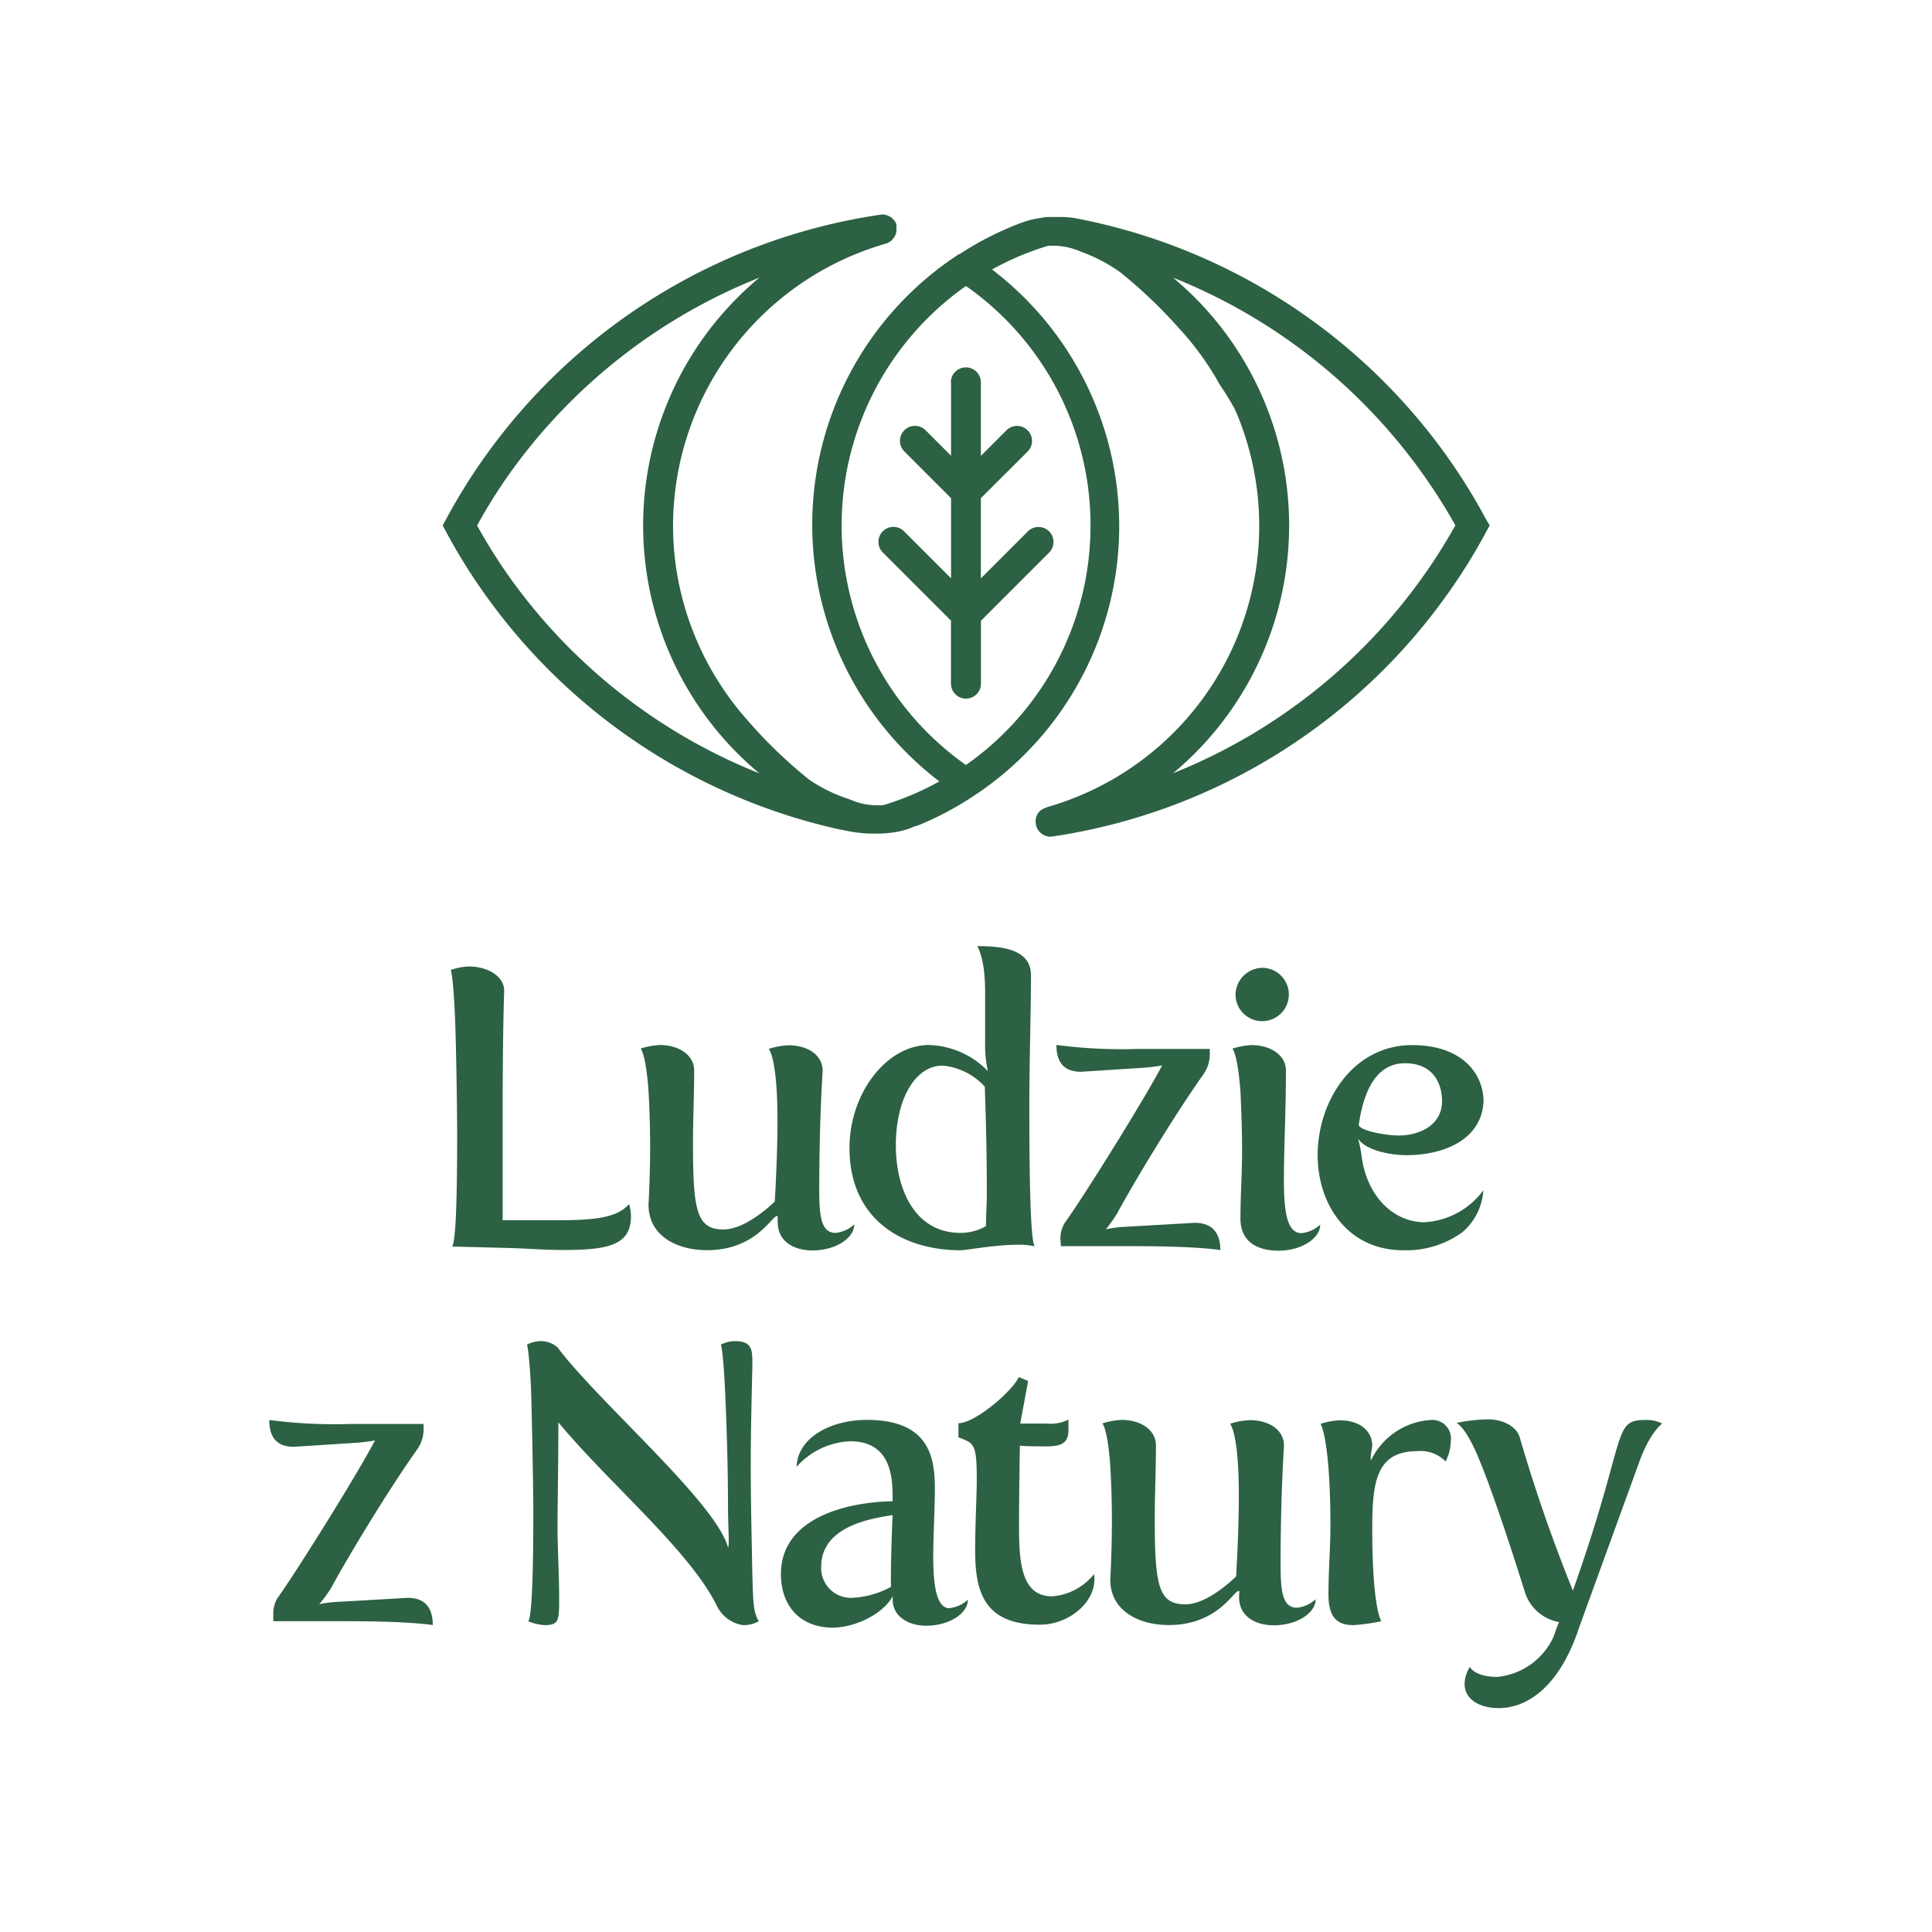
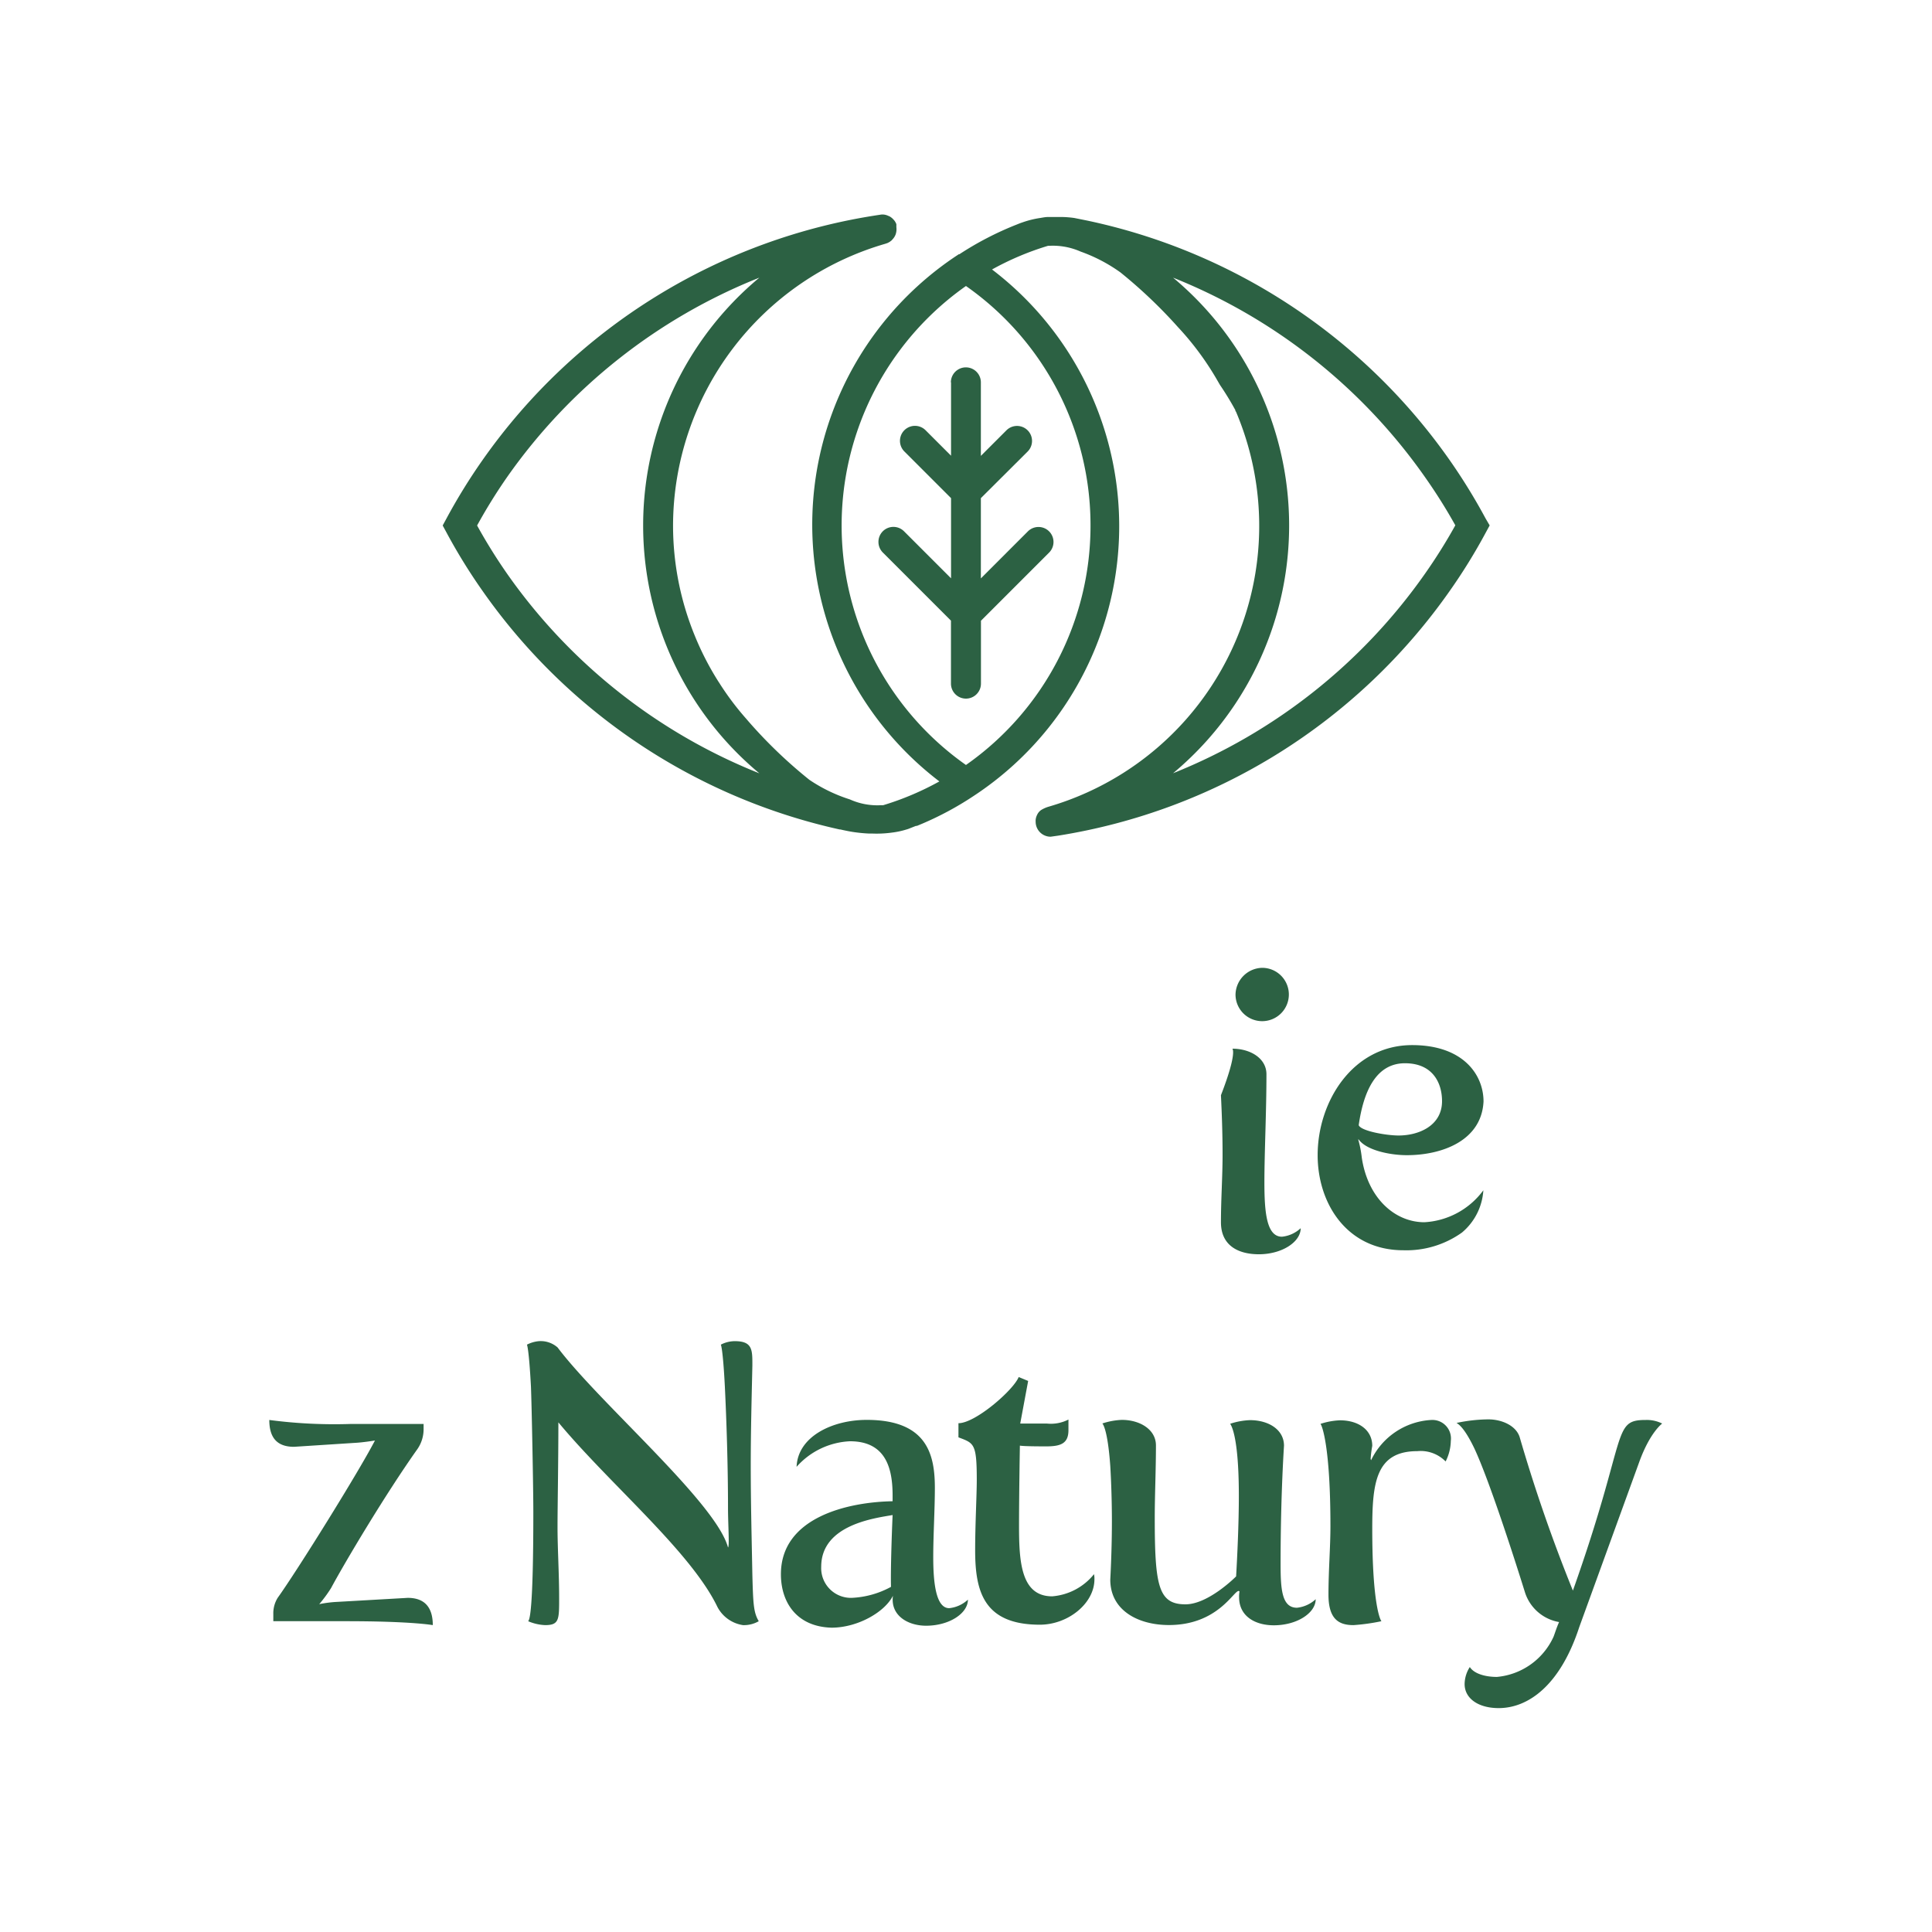
<svg xmlns="http://www.w3.org/2000/svg" id="Layer_1" data-name="Layer 1" viewBox="0 0 226.77 226.77">
  <defs>
    <style>.cls-1{fill:#2c6143;}</style>
  </defs>
  <title>LZN_podst</title>
-   <path class="cls-1" d="M74.06,142.72c0,3.33-2.43,4-7.9,4-2.2,0-4.45-.18-6.23-.23l-6.88-.18c.19-.14.61-1.3.61-12.83,0-3.84-.14-11.76-.28-14.72-.23-4.49-.47-4.91-.47-4.91a7.16,7.16,0,0,1,2.11-.41c2.1,0,4.16,1.06,4.16,2.87C59,121.52,59,129.2,59,131.89c0,1.43,0,6.94,0,11.34h5.9c4.59,0,7.44-.19,8.94-1.9A5.15,5.15,0,0,1,74.06,142.72Z" />
-   <path class="cls-1" d="M96.16,139.53c0,3,.14,5.18,1.92,5.18a3.76,3.76,0,0,0,2.19-1c0,1.62-2.19,3.06-4.91,3.06-2.2,0-4.07-1.07-4.07-3.29a3.21,3.21,0,0,1,0-.69s0-.05-.1-.05c-.61,0-2.48,4-8.19,4-3.6,0-6.88-1.71-6.88-5.33.1-1.89.19-4.39.19-6.85s-.09-4.81-.19-6.48c-.32-4.49-.93-5-.93-5a8.29,8.29,0,0,1,2.29-.42c2.11,0,4,1.12,4,3,0,2.87-.14,5.88-.14,8.47,0,8,.42,10.18,3.6,10.18,2.72,0,6-3.28,6-3.28.14-2.41.32-6.21.32-9.45,0-7.82-1.12-8.47-1-8.47a8.42,8.42,0,0,1,2.3-.42c2.2,0,4,1.12,4,3C96.25,130.68,96.16,135.82,96.16,139.53Z" />
-   <path class="cls-1" d="M115.63,116.47c0-4.35-1-5.37-.89-5.42,3.37,0,6.27.56,6.27,3.43,0,4.26-.19,10.09-.19,15.51,0,10,.19,16,.66,16.3a8.86,8.86,0,0,0-2.06-.19c-2.62,0-6,.65-6.65.65-7,0-13.06-3.75-13.06-12,0-6.44,4.36-12.09,9.32-12.09a10,10,0,0,1,6.92,3.06,14.47,14.47,0,0,1-.32-3.47Zm-5,8.61c-3.19,0-5.48,3.89-5.48,9.35,0,5.19,2.25,10.28,7.58,10.28a6,6,0,0,0,3-.79c0-1.29.1-2.54.1-3.75,0-4.63-.1-8.75-.24-12.63A7.66,7.66,0,0,0,110.67,125.08Z" />
-   <path class="cls-1" d="M129.81,144.29A14.09,14.09,0,0,1,132,144l8.24-.47c2.1,0,3,1.25,3,3.2,0,0-2.44-.46-10.16-.46h-8.56c0-.42-.05-.47-.05-.84a3.45,3.45,0,0,1,.51-1.9c2.3-3.19,9.5-14.76,11.42-18.47,0,0-1.35.23-2.38.28l-7.12.46c-2.1,0-2.9-1.2-2.9-3.15a58.26,58.26,0,0,0,9.5.47H142v.55a4.1,4.1,0,0,1-.7,2.36c-3.74,5.28-8.56,13.38-10.15,16.35A17.54,17.54,0,0,1,129.81,144.29Z" />
-   <path class="cls-1" d="M144.65,123.09a8.29,8.29,0,0,1,2.29-.42c2.1,0,4,1.12,4,3,0,4.44-.24,9.21-.24,12.68s.24,6.39,2.06,6.39a3.78,3.78,0,0,0,2.2-1c0,1.62-2.2,3.06-4.91,3.06-2.39,0-4.45-1-4.45-3.75s.19-5.33.19-7.92-.09-4.86-.19-7C145.25,123.55,144.65,123.09,144.65,123.09Zm3.51-9.49a3.13,3.13,0,1,1-3.14,3.15A3.2,3.2,0,0,1,148.16,113.6Z" />
+   <path class="cls-1" d="M144.65,123.09c2.1,0,4,1.12,4,3,0,4.44-.24,9.21-.24,12.68s.24,6.39,2.06,6.39a3.78,3.78,0,0,0,2.2-1c0,1.62-2.2,3.06-4.91,3.06-2.39,0-4.45-1-4.45-3.75s.19-5.33.19-7.92-.09-4.86-.19-7C145.25,123.55,144.65,123.09,144.65,123.09Zm3.51-9.49a3.13,3.13,0,1,1-3.14,3.15A3.2,3.2,0,0,1,148.16,113.6Z" />
  <path class="cls-1" d="M171.6,144.67a11.23,11.23,0,0,1-6.88,2.08c-6.6,0-10.06-5.46-10.06-11.16,0-6.3,4.12-12.92,11.09-12.92,6,0,8.38,3.48,8.38,6.62-.23,4.63-4.92,6.3-9,6.3-1.92,0-4.73-.55-5.66-1.85l-.05,0a13.13,13.13,0,0,1,.42,2.13c.7,4.76,3.88,7.59,7.35,7.59a9.22,9.22,0,0,0,6.92-3.75A7.05,7.05,0,0,1,171.6,144.67Zm-2.34-15.42c0-2.18-1.12-4.45-4.35-4.45-3.42,0-4.87,3.34-5.43,7.27.28.7,3.28,1.21,4.68,1.21C166.55,133.28,169.26,132.12,169.26,129.25Z" />
  <path class="cls-1" d="M37.47,188.29a13.83,13.83,0,0,1,2.15-.27l8.24-.47c2.1,0,2.94,1.25,2.94,3.2,0,0-2.43-.46-10.15-.46H32.08c0-.42,0-.47,0-.84a3.45,3.45,0,0,1,.51-1.9c2.29-3.19,9.5-14.76,11.42-18.47,0,0-1.36.23-2.39.28l-7.11.46c-2.11,0-2.9-1.2-2.9-3.15a58.26,58.26,0,0,0,9.5.47h8.61v.55a4.1,4.1,0,0,1-.7,2.36c-3.75,5.28-8.57,13.38-10.16,16.35A16.26,16.26,0,0,1,37.47,188.29Z" />
  <path class="cls-1" d="M87.21,190.75a4.07,4.07,0,0,1-3-2.13c-3.14-6.53-12.68-14.45-18.67-21.67,0,4.59-.1,10-.1,12.27,0,2.59.19,5.42.19,8.38,0,2.5,0,3.15-1.64,3.15a5.65,5.65,0,0,1-2-.46c.18-.14.61-1.3.61-12.83,0-2.78-.19-12.5-.28-14.72-.24-4.49-.47-4.91-.47-4.91a3.8,3.8,0,0,1,1.4-.41,3,3,0,0,1,2.2.74c4.87,6.48,18.58,18.19,20,23.47.19-.09,0-2.69,0-4.63,0-5.05-.18-10.37-.37-14.26-.23-4.49-.47-4.91-.47-4.91a3.55,3.55,0,0,1,1.64-.41c2.11,0,2.06,1.06,2.06,2.87-.09,4-.19,7.82-.19,11.71,0,4.26.1,8.15.19,12.87.09,3.38.14,4.4.75,5.42A3.48,3.48,0,0,1,87.21,190.75Z" />
  <path class="cls-1" d="M91.66,184.78c0-6.72,7.91-8.48,13.11-8.57v-.65c0-3-.66-6.39-5-6.39a8.89,8.89,0,0,0-6.27,3c.14-3.57,4.21-5.51,8.23-5.51,7.16,0,8,4.16,8,8,0,2.45-.19,5.56-.19,8.1,0,2.87.28,6,1.87,6a3.78,3.78,0,0,0,2.2-1c0,1.62-2.2,3.06-4.91,3.06-2.15,0-4.21-1.21-3.89-3.52l0,0c-.94,1.9-4.12,3.75-7.21,3.75C93.44,190.93,91.66,188,91.66,184.78Zm13.11-6.95c-2.15.37-8.38,1.16-8.38,6.07a3.49,3.49,0,0,0,3.56,3.65,10.59,10.59,0,0,0,4.63-1.29C104.53,184.17,104.67,180.15,104.77,177.83Z" />
  <path class="cls-1" d="M120.68,162.09l-.93,5h3.13a4.51,4.51,0,0,0,2.53-.47c0,.28,0,1,0,1.25,0,1.58-.93,1.9-2.62,1.9-.37,0-2.66,0-3.08-.09,0,0-.1,5.74-.1,9.44,0,4.22.24,8.25,3.89,8.25a7,7,0,0,0,4.91-2.6,2.47,2.47,0,0,1,.05.6c0,2.83-3.09,5.33-6.41,5.33-6.65,0-7.59-4-7.59-8.75,0-3,.19-6.48.19-8.24,0-4.31-.33-4.31-2.15-5v-1.66c2,0,6.46-3.89,7.07-5.42Z" />
  <path class="cls-1" d="M150.31,183.53c0,3,.14,5.18,1.92,5.18a3.81,3.81,0,0,0,2.2-1c0,1.62-2.2,3.06-4.92,3.06-2.2,0-4.07-1.07-4.07-3.29a3.21,3.21,0,0,1,.05-.69c-.05,0-.05-.05-.1-.05-.61,0-2.48,4-8.19,4-3.6,0-6.88-1.71-6.88-5.33.1-1.89.19-4.39.19-6.85s-.09-4.81-.19-6.48c-.32-4.49-.93-5-.93-5a8.29,8.29,0,0,1,2.29-.42c2.11,0,4,1.12,4,3,0,2.87-.14,5.88-.14,8.47,0,8,.42,10.18,3.6,10.18,2.72,0,5.95-3.28,5.95-3.28.14-2.41.32-6.21.32-9.45,0-7.82-1.12-8.47-1-8.47a8.42,8.42,0,0,1,2.3-.42c2.2,0,4,1.12,4,3C150.4,174.68,150.31,179.82,150.31,183.53Z" />
  <path class="cls-1" d="M160.88,171.21c0,.09.05.14.05.19a8.33,8.33,0,0,1,7.07-4.73,2.18,2.18,0,0,1,2.29,2.46,5.52,5.52,0,0,1-.61,2.41,4.09,4.09,0,0,0-3.32-1.21c-4.87,0-5.29,3.71-5.29,9.12,0,9.12,1,10.79,1.08,10.84a23.84,23.84,0,0,1-3.28.46c-1.73,0-2.94-.7-2.94-3.57s.23-5.51.23-8.05c0-9.4-1-11.85-1.17-12a8.29,8.29,0,0,1,2.29-.42c2.16,0,3.79,1.12,3.79,3A13.3,13.3,0,0,0,160.88,171.21Z" />
  <path class="cls-1" d="M193.18,166.67a4,4,0,0,1,1.92.42s-1.41,1-2.67,4.45L185.36,191c-2.24,6.85-6,9.49-9.45,9.49-2.43,0-4-1.16-4-2.82a3.77,3.77,0,0,1,.61-2c.51.79,1.82,1.16,3.18,1.16a8.1,8.1,0,0,0,6.65-4.72c.18-.47.37-1.11.65-1.72a5.11,5.11,0,0,1-4-3.47c-1.31-4.21-4.21-13.19-5.94-16.9-1-2.08-1.68-2.77-2.1-3a18.44,18.44,0,0,1,3.74-.42c1.59,0,3.32.75,3.7,2.18a186.93,186.93,0,0,0,6.22,17.92C191.12,168.39,189.15,166.67,193.18,166.67Z" />
  <path class="cls-1" d="M111.63,44.88v8.61l-3-3A1.76,1.76,0,1,0,106.16,53l5.47,5.47v9.41l-5.52-5.52a1.76,1.76,0,0,0-2.49,0,1.77,1.77,0,0,0,0,2.49l8,8v7.39a1.76,1.76,0,0,0,3.52,0V72.86l8-8a1.76,1.76,0,0,0-2.49-2.49l-5.52,5.52V58.47L120.62,53a1.76,1.76,0,1,0-2.49-2.49l-3,3V44.88a1.76,1.76,0,0,0-3.52,0Z" />
  <path class="cls-1" d="M174.37,60.85A68.68,68.68,0,0,0,170.15,54a69.53,69.53,0,0,0-42.59-28.12l-1.44-.29h0a11.78,11.78,0,0,0-1.45-.12c-.38,0-.79,0-1.22,0l-.44,0c-.28,0-.58.06-.88.11a11.14,11.14,0,0,0-2.14.53c-.22.07-.44.16-.66.25a37.22,37.22,0,0,0-6.72,3.48l-.07,0-.12.08,0,0a37.89,37.89,0,0,0-2.16,61.8,33.77,33.77,0,0,1-6.59,2.79l-.08,0h0a.32.32,0,0,1-.14,0,7.87,7.87,0,0,1-3.7-.68A18.4,18.4,0,0,1,95,91.53a55.64,55.64,0,0,1-7.16-6.87l-.23-.27a32.94,32.94,0,0,1-3.08-4.07c-.07-.12-.15-.23-.22-.34a33.85,33.85,0,0,1-2.77-5.39,0,0,0,0,1,0,0A34.08,34.08,0,0,1,79,61.68a34.51,34.51,0,0,1,24.89-33.06l.15-.05a1.08,1.08,0,0,0,.29-.13.86.86,0,0,0,.2-.13l.12-.09.16-.18a1.66,1.66,0,0,0,.31-.51,1.87,1.87,0,0,0,.09-.88,1.7,1.7,0,0,0,0-.22s0,0,0,0a.56.56,0,0,0,0-.12,1.47,1.47,0,0,0-.1-.22,1.51,1.51,0,0,0-.18-.26l-.17-.18a2,2,0,0,0-.29-.22.88.88,0,0,0-.2-.09,1.54,1.54,0,0,0-1-.13A69.36,69.36,0,0,0,56.64,54a68.09,68.09,0,0,0-4.23,6.85l-.45.83.45.83a67.09,67.09,0,0,0,4.23,6.85,69.52,69.52,0,0,0,41.92,28l.09,0c.38.09.77.17,1.15.24l.3.05a18.32,18.32,0,0,0,1.92.19h.42a13,13,0,0,0,2.22-.11h0a9.64,9.64,0,0,0,1.74-.37,2.7,2.7,0,0,0,.4-.14l.71-.28.1,0c.2-.07.39-.16.59-.24l0,0a37.17,37.17,0,0,0,6-3.22l0,0a37.88,37.88,0,0,0,2.24-61.85,33.39,33.39,0,0,1,6.58-2.78l0,0h.09s0,0,0,0l.07,0h0a8.05,8.05,0,0,1,3.66.68h0a18.8,18.8,0,0,1,4.68,2.45,57.38,57.38,0,0,1,6.47,6.11l.26.29a33.94,33.94,0,0,1,4.48,6l.47.81A34.71,34.71,0,0,1,145,48.14c0,.06,0,.12.07.17a34.33,34.33,0,0,1-22,46.38,3.57,3.57,0,0,0-.87.39,1.4,1.4,0,0,0-.48.59h0a1.62,1.62,0,0,0-.16.57,1.48,1.48,0,0,0,0,.21,1.76,1.76,0,0,0,1.76,1.76l.85-.12a69.44,69.44,0,0,0,46-28.74,66.42,66.42,0,0,0,4.23-6.85l.45-.83ZM59.52,67.34A63.85,63.85,0,0,1,56,61.68,63.3,63.3,0,0,1,59.52,56,65.94,65.94,0,0,1,89.13,32.59a37.84,37.84,0,0,0,0,58.18A66,66,0,0,1,59.52,67.34ZM128,61.68a34.27,34.27,0,0,1-14.62,28.11,34.37,34.37,0,0,1,0-56.22A34.27,34.27,0,0,1,128,61.68Zm39.26,5.66a66.12,66.12,0,0,1-29.57,23.42,37.86,37.86,0,0,0,0-58.17A66,66,0,0,1,167.26,56a63.43,63.43,0,0,1,3.56,5.66A63.11,63.11,0,0,1,167.26,67.34Z" />
</svg>